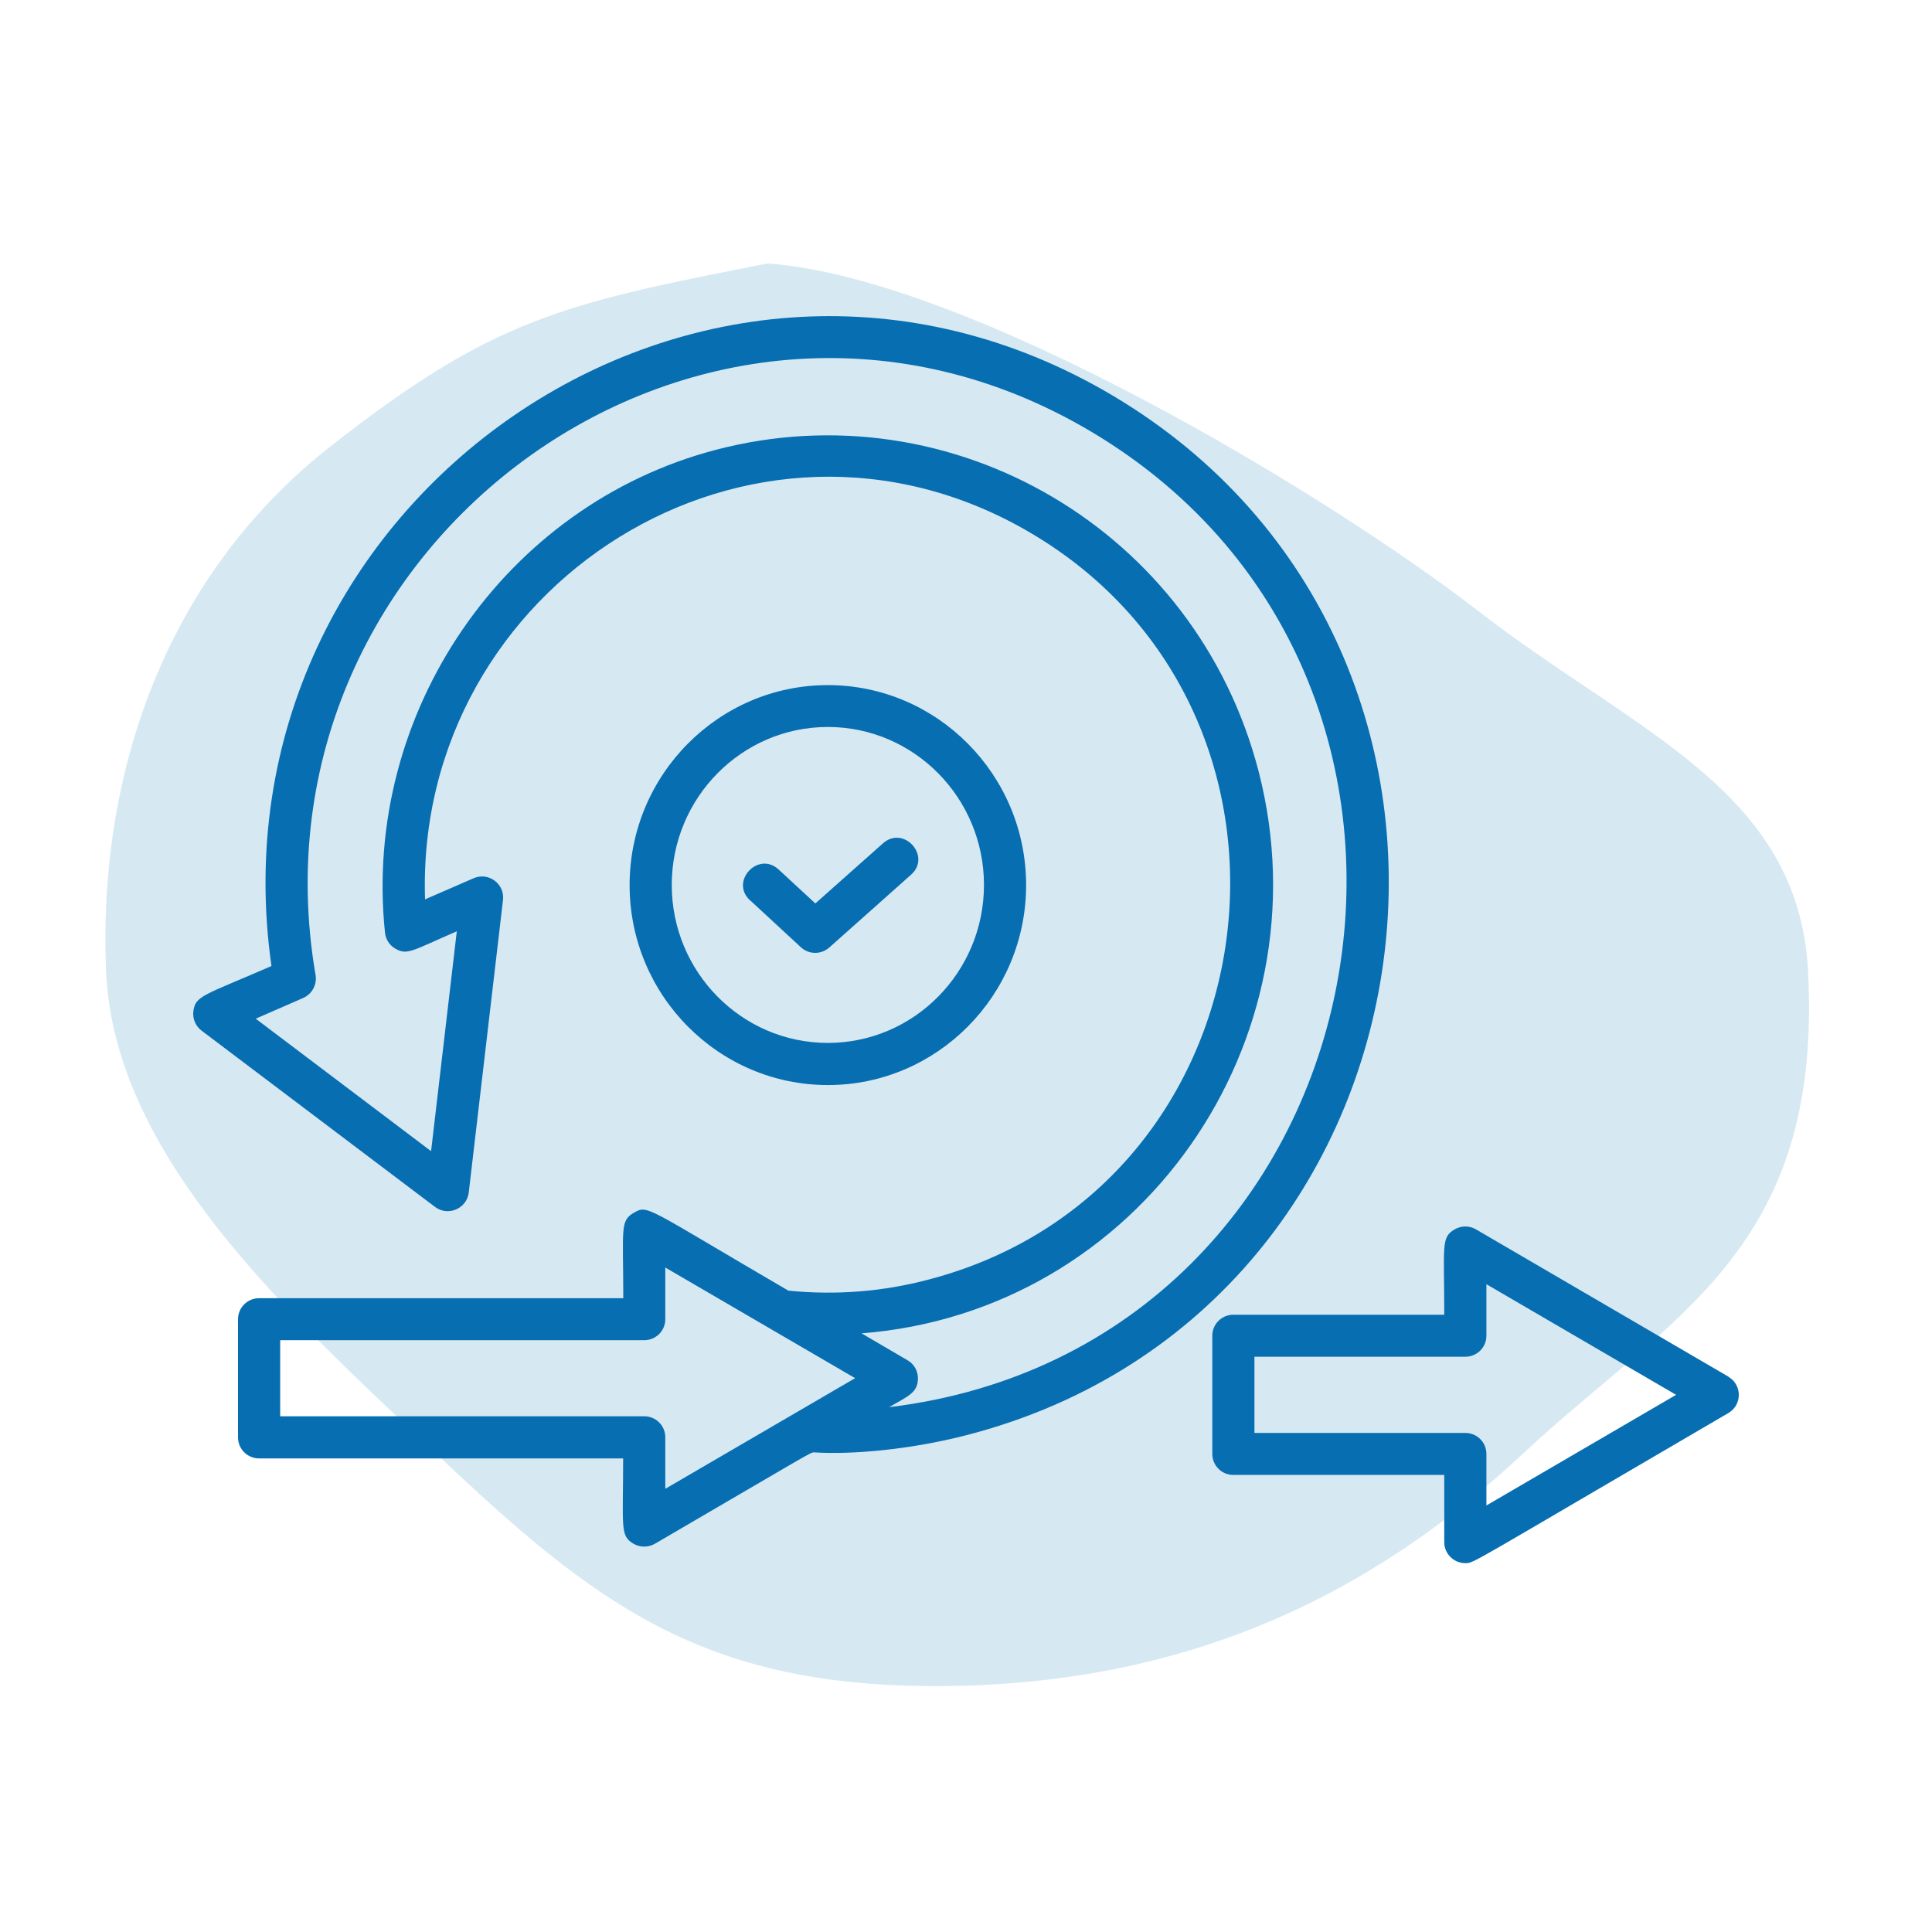
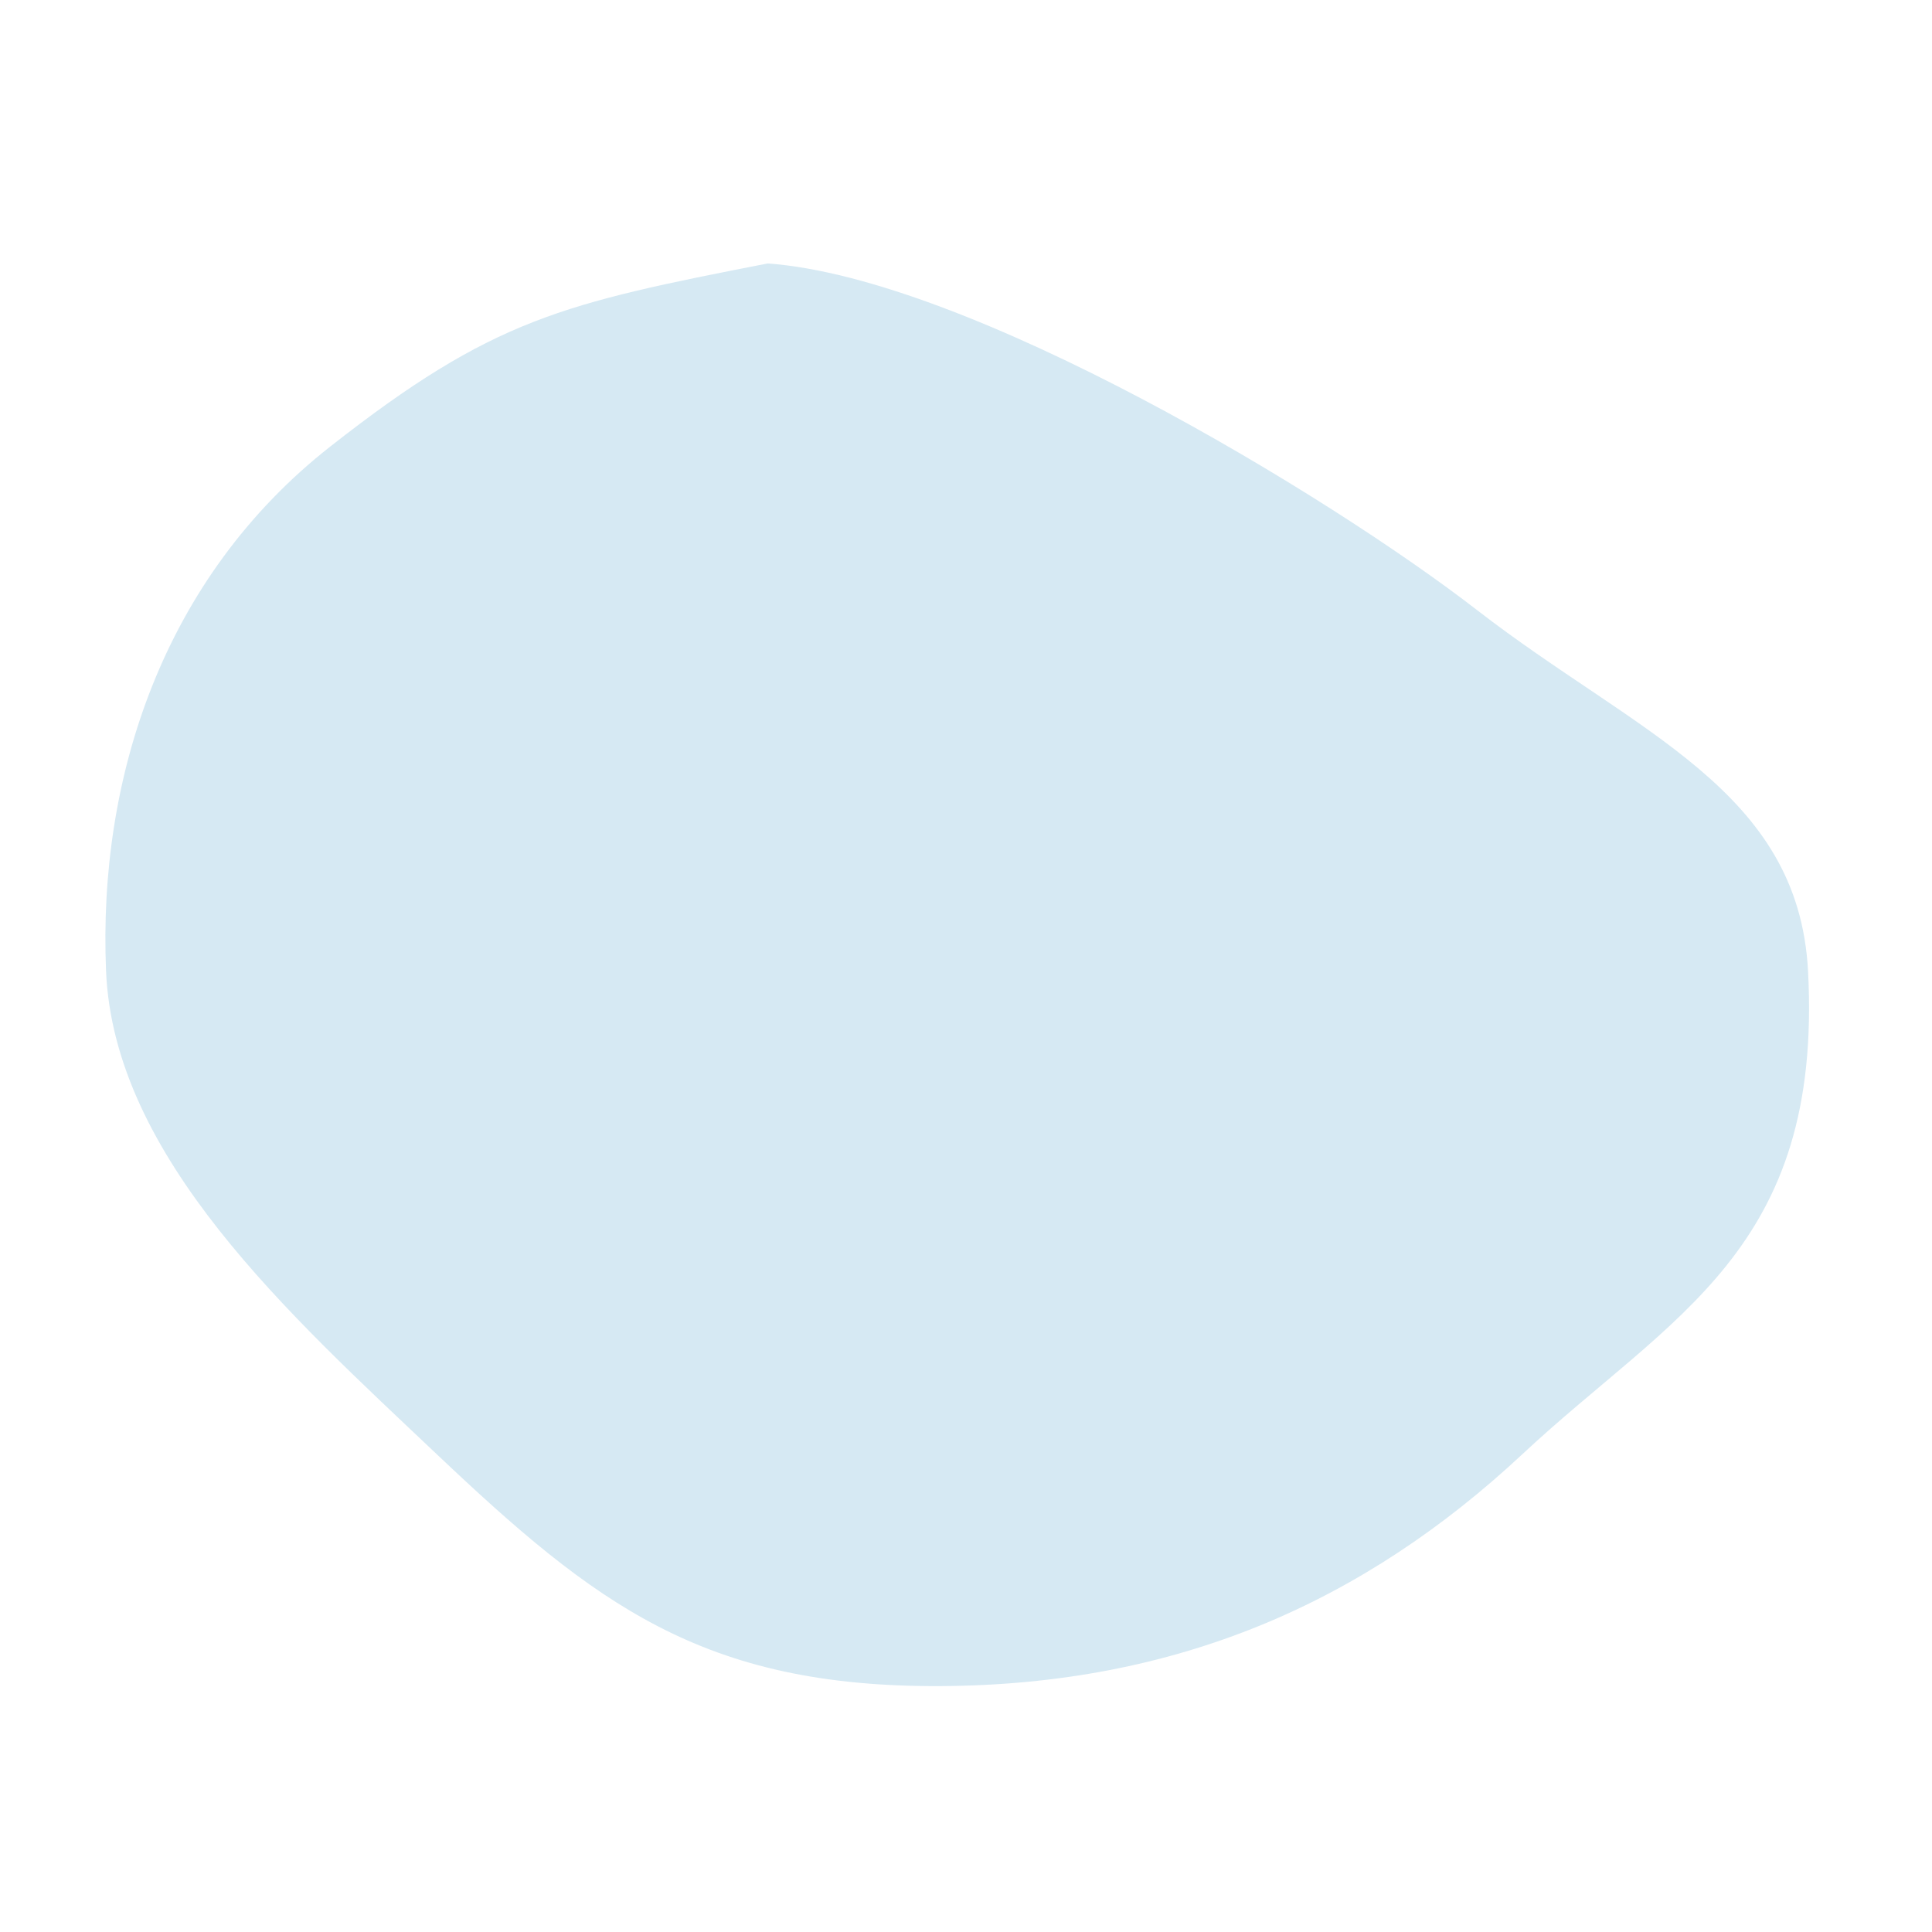
<svg xmlns="http://www.w3.org/2000/svg" width="110" height="110" viewBox="0 0 110 110" fill="none">
  <path fill-rule="evenodd" clip-rule="evenodd" d="M43.71 15C55.201 15.835 75.609 28.166 84.114 34.749C93.141 41.735 102.392 44.947 102.942 55.282C103.79 71.209 95.148 74.889 86.688 82.786C77.635 91.237 67.017 95.936 53.53 95.999C40.005 96.063 33.862 91.314 24.855 82.786C16.491 74.866 6.484 65.892 6.038 55.282C5.576 44.285 9.272 32.907 18.811 25.418C28.091 18.134 32.038 17.279 43.71 15Z" fill="#D6E9F3" />
-   <path d="M36.079 87.9C36.455 88.115 36.911 88.107 37.279 87.9C46.319 82.629 46.143 82.685 46.359 82.693C48.487 82.829 51.887 82.541 55.183 81.672C82.702 74.441 87.798 37.054 63.359 22.526C40.087 8.709 11.688 28.522 15.456 55.002C11.584 56.684 11.12 56.684 11.008 57.585C10.96 58.008 11.136 58.422 11.472 58.677L24.767 68.716C25.503 69.274 26.576 68.819 26.688 67.903L28.639 51.238C28.743 50.321 27.816 49.636 26.968 50.002L24.2 51.206C23.616 33.306 42.823 21.059 58.623 30.308C76.302 40.658 72.727 67.647 52.895 72.846C50.295 73.54 47.599 73.755 44.887 73.484C36.695 68.708 36.903 68.58 36.087 69.051C35.287 69.505 35.487 69.984 35.487 73.914H14.752C14.088 73.914 13.552 74.449 13.552 75.11V81.84C13.552 82.502 14.088 83.036 14.752 83.036H35.479C35.479 86.975 35.287 87.445 36.079 87.9ZM49.047 75.916C64.871 74.688 75.599 59.283 71.671 43.959C68.127 30.189 54.215 22.08 40.751 25.612C28.711 28.77 20.616 40.586 21.92 53.104C21.96 53.487 22.176 53.822 22.512 54.013C23.183 54.404 23.439 54.141 26.008 53.024L24.544 65.542L14.56 58L17.264 56.82C17.768 56.596 18.056 56.062 17.968 55.52C13.728 30.843 40.199 11.555 62.127 24.576C86.27 38.928 78.918 76.681 50.623 80.118C51.719 79.48 52.263 79.296 52.263 78.475C52.263 78.052 52.039 77.654 51.671 77.447L49.055 75.916H49.047ZM15.952 80.644V76.306H36.679C37.343 76.306 37.879 75.772 37.879 75.11V72.168L48.687 78.467L37.879 84.766V81.832C37.879 81.17 37.343 80.636 36.679 80.636H15.952V80.644ZM98.406 78.379L84.03 69.992C83.662 69.776 83.198 69.776 82.83 69.992C82.03 70.446 82.23 70.924 82.23 74.855H70.223C69.559 74.855 69.023 75.389 69.023 76.051V82.781C69.023 83.442 69.559 83.977 70.223 83.977H82.23V87.804C82.23 88.466 82.774 89 83.43 89C83.934 89 83.526 89.135 98.406 80.453C99.198 79.99 99.198 78.85 98.406 78.387V78.379ZM84.63 85.715V82.781C84.63 82.119 84.094 81.585 83.43 81.585H71.423V77.247H83.43C84.094 77.247 84.63 76.713 84.63 76.051V73.117L95.43 79.416L84.63 85.715ZM47.135 61.779C53.359 61.779 58.423 56.668 58.423 50.393C58.423 44.118 53.359 39.007 47.135 39.007C40.911 39.007 35.847 44.118 35.847 50.393C35.847 56.668 40.911 61.779 47.135 61.779ZM47.135 41.391C52.039 41.391 56.023 45.426 56.023 50.385C56.023 55.345 52.039 59.379 47.135 59.379C42.231 59.379 38.247 55.345 38.247 50.385C38.247 45.426 42.231 41.391 47.135 41.391ZM42.703 51.262C41.535 50.186 43.175 48.432 44.335 49.508L46.423 51.438L50.271 48.017C51.455 46.965 53.055 48.751 51.871 49.803L47.215 53.949C46.751 54.356 46.055 54.356 45.599 53.933L42.711 51.262H42.703Z" fill="#076EB1" />
</svg>